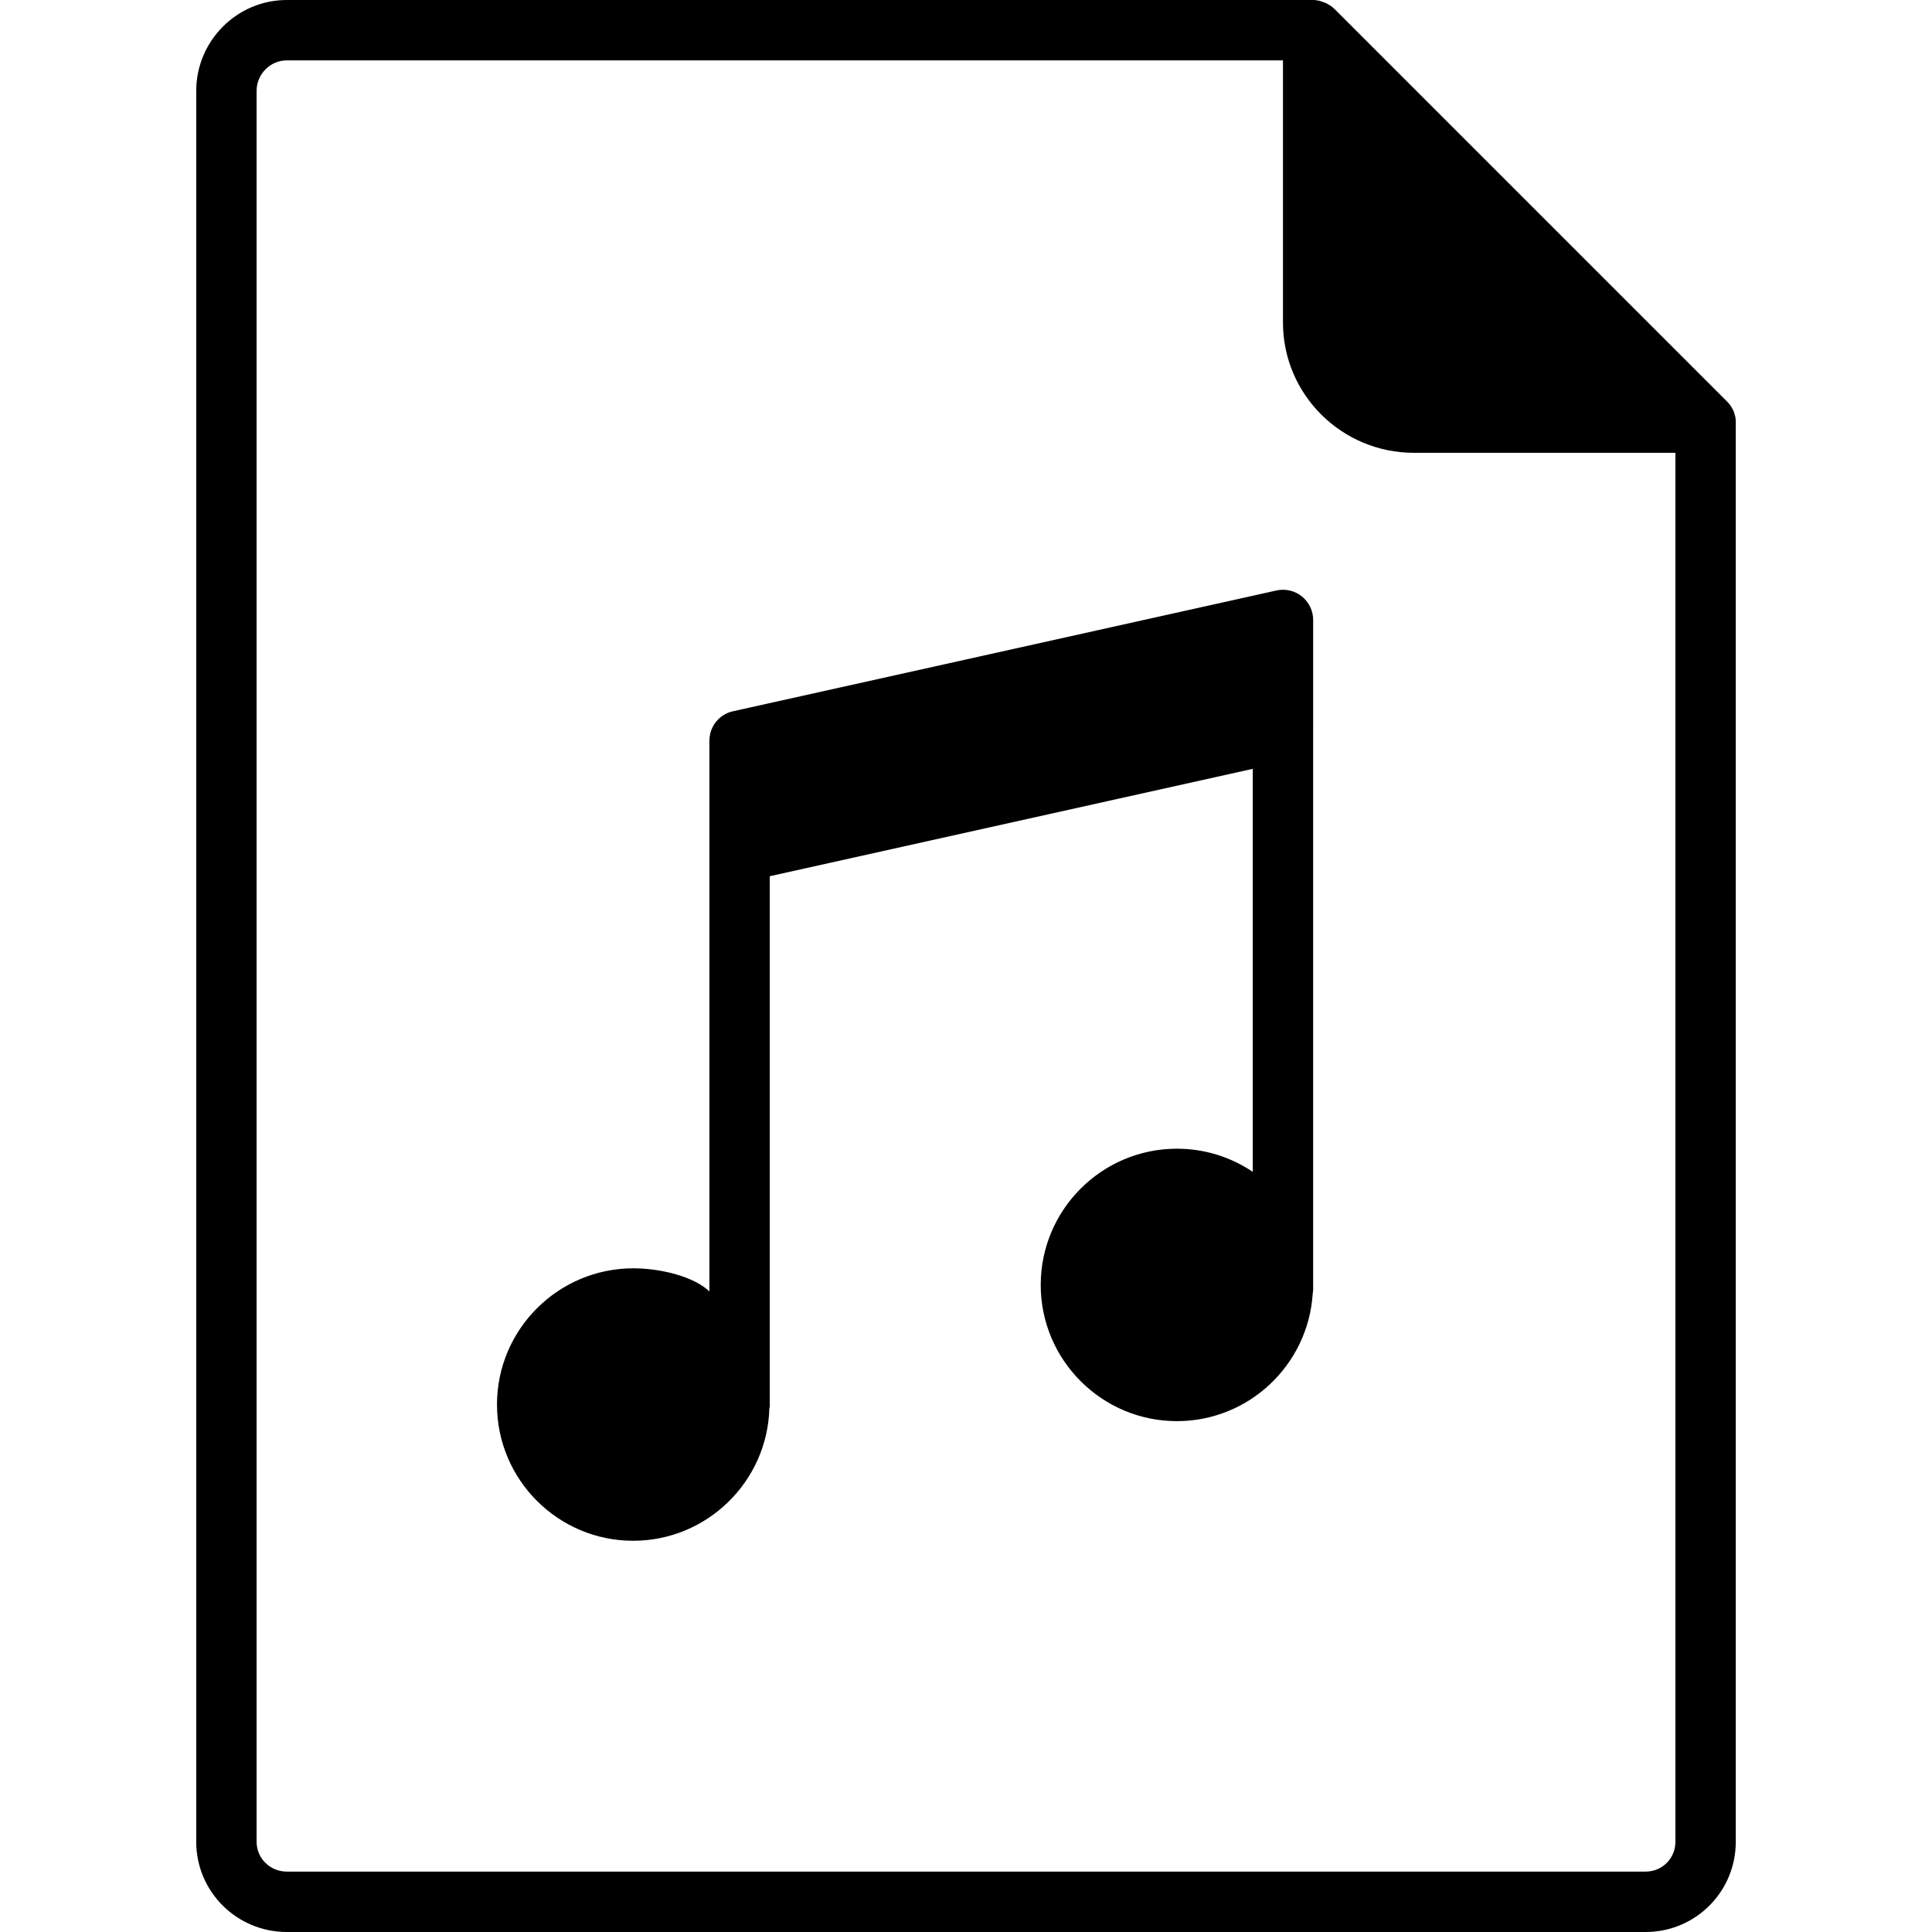
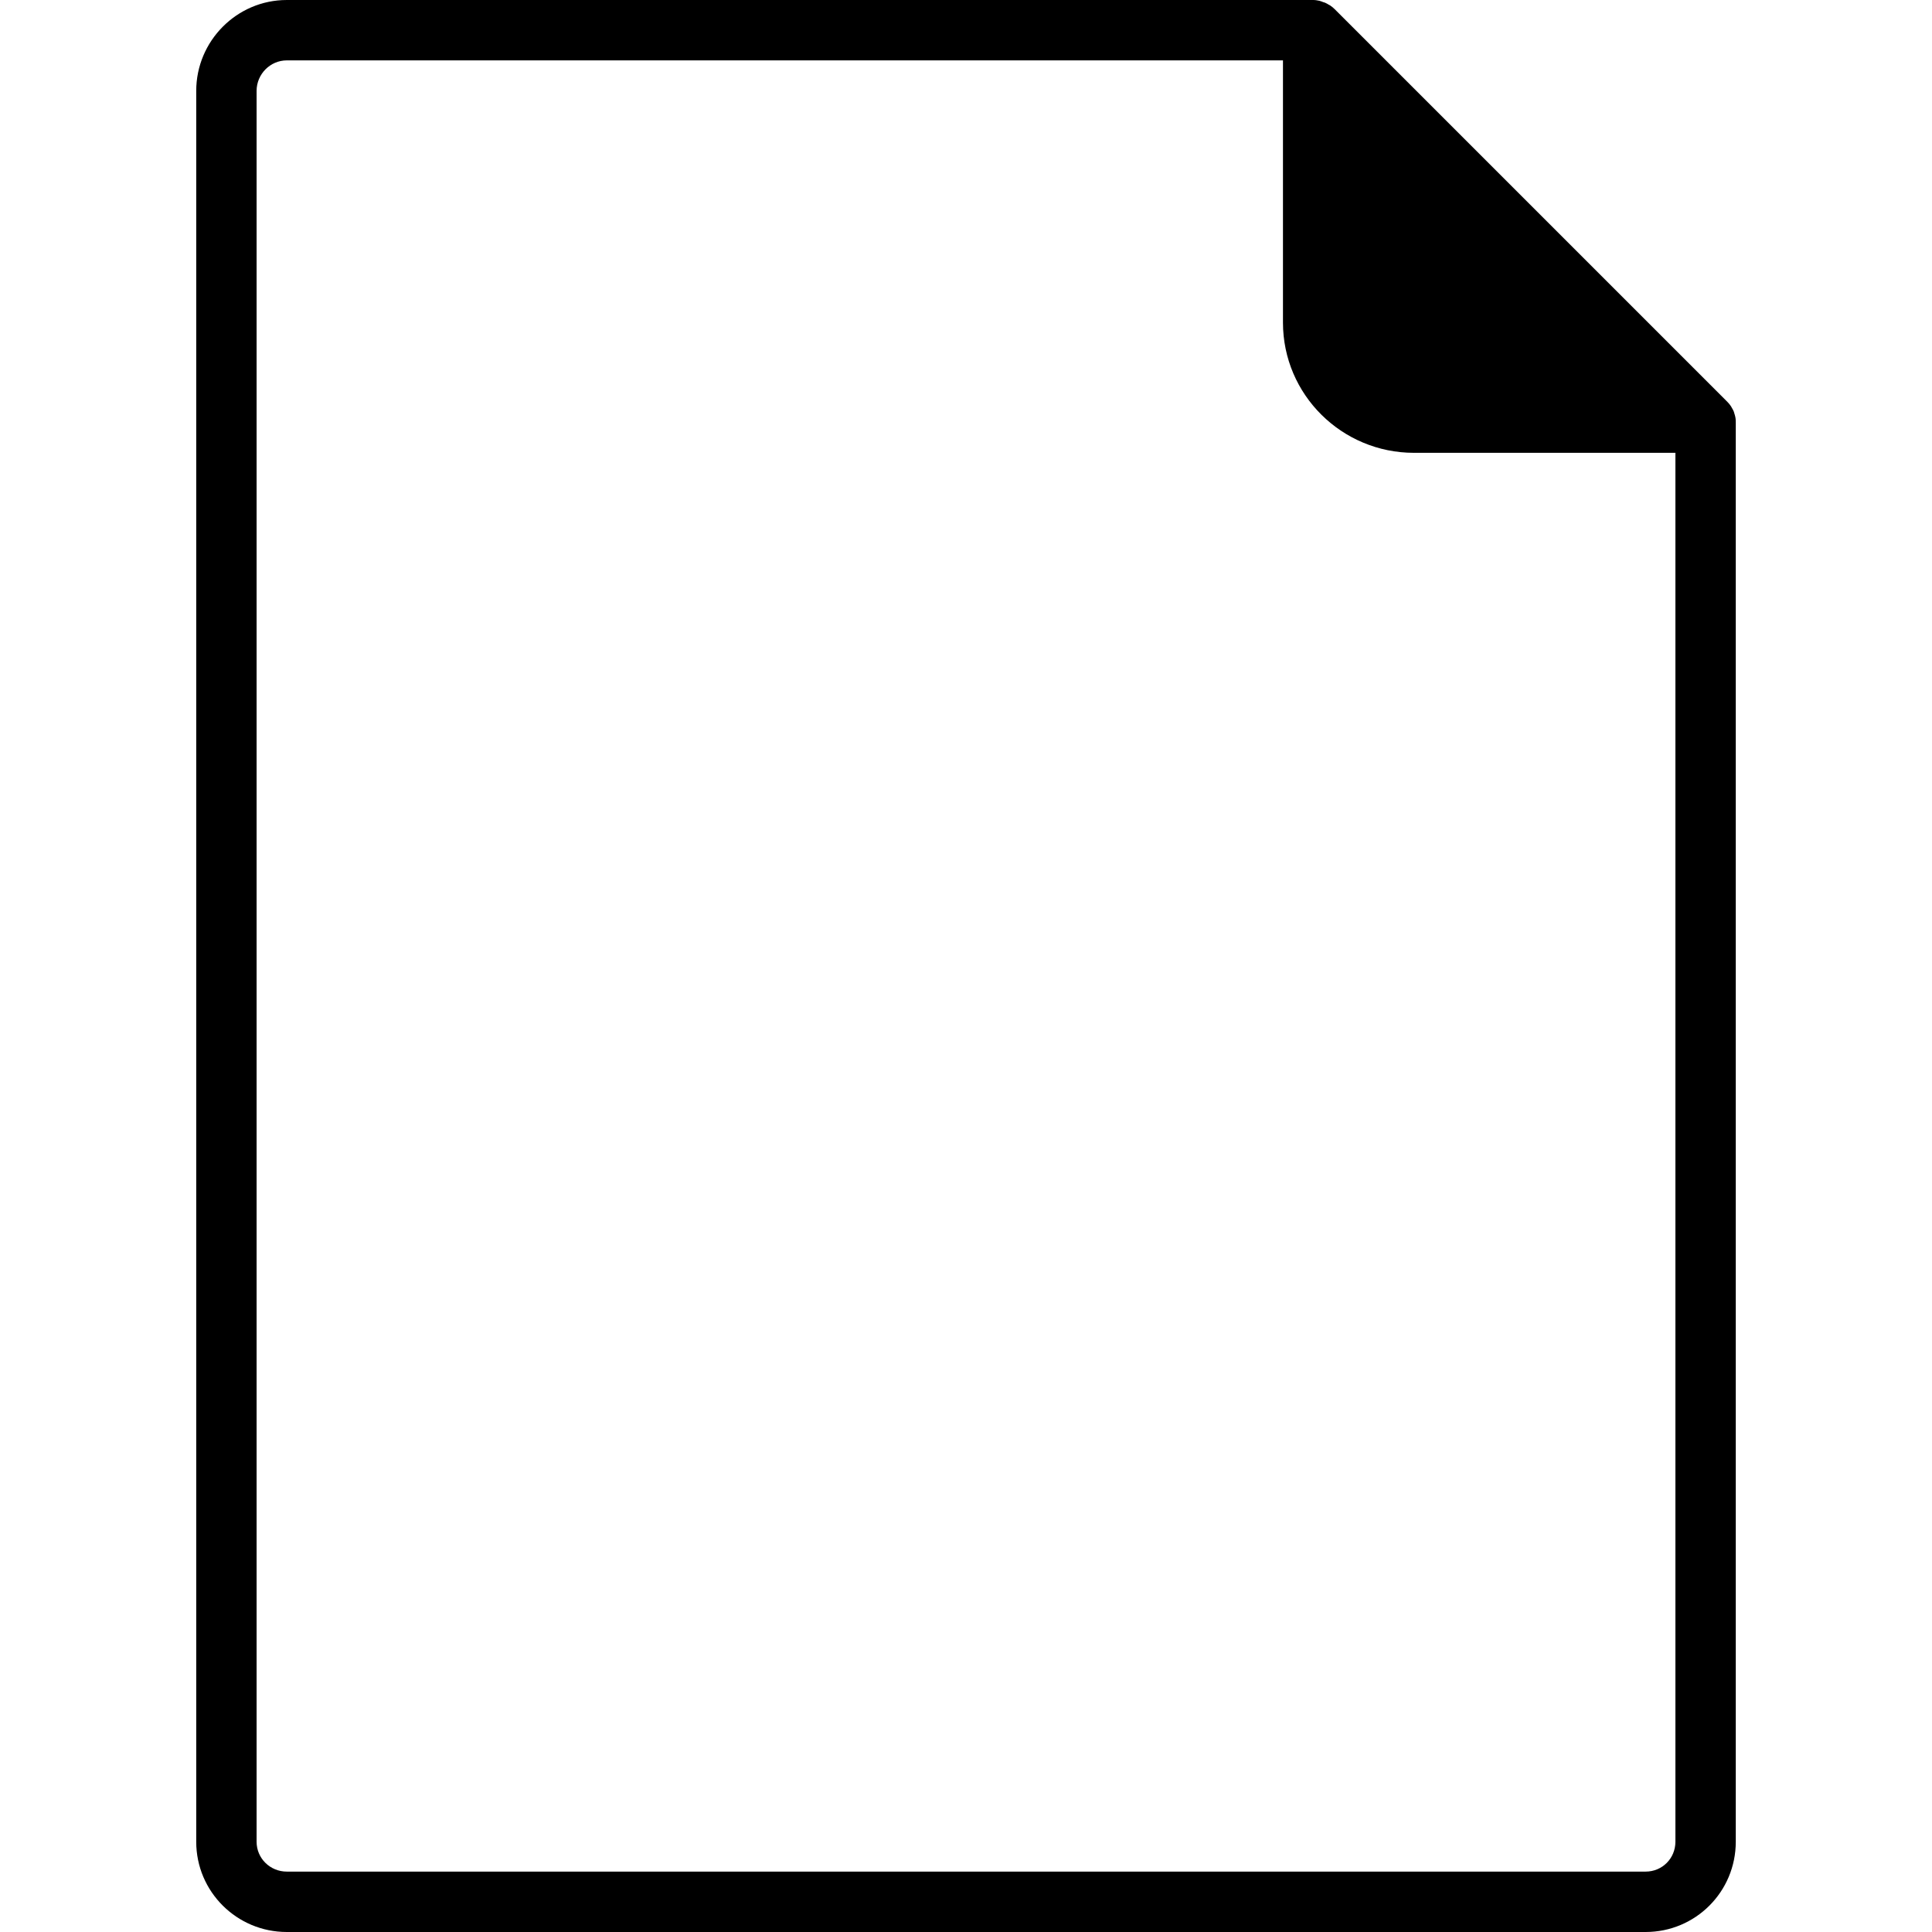
<svg xmlns="http://www.w3.org/2000/svg" fill="#000000" height="800px" width="800px" version="1.1" id="Layer_1" viewBox="0 0 504.004 504.004" xml:space="preserve">
  <g>
    <g>
      <path d="M452.706,108.828c-0.068-0.348-0.164-0.672-0.272-1.004c-0.056-0.152-0.076-0.316-0.136-0.464    c-0.148-0.36-0.34-0.696-0.54-1.024c-0.064-0.108-0.104-0.224-0.18-0.332c-0.284-0.428-0.612-0.828-0.976-1.192L348.186,2.396    c-0.36-0.364-0.76-0.692-1.192-0.98c-0.108-0.072-0.224-0.112-0.332-0.176c-0.328-0.2-0.66-0.396-1.02-0.548    c-0.152-0.06-0.312-0.088-0.468-0.144c-0.328-0.116-0.656-0.276-1-0.348c-0.508-0.104-1.032-0.2-1.56-0.2h-267.8    C61.786,0,51.19,10.684,51.19,23.712v456.752c0,13.028,10.596,23.54,23.624,23.54H429.29c13.028,0,23.524-10.512,23.524-23.54    v-370.08C452.814,109.86,452.81,109.336,452.706,108.828z M437.066,480.46c0,4.34-3.428,7.788-7.772,7.788H74.814    c-4.344,0-7.876-3.448-7.876-7.788V23.712c0-4.344,3.532-7.96,7.876-7.96H334.69V84.14c0,18.816,15.36,33.988,34.172,33.988    h68.204V480.46z" />
    </g>
  </g>
  <g>
    <g>
-       <path d="M339.622,155.588c-1.864-1.5-4.312-2.068-6.636-1.548L191.17,185.56c-3.6,0.8-6.104,3.996-6.104,7.688v29.12v0.016    v114.524c-3.936-3.812-12.532-6.04-19.852-6.04c-19.592,0-35.564,15.94-35.564,35.536s15.92,35.54,35.516,35.54    c19.248,0,34.992-15.4,35.54-34.52c0.016-0.172,0.108-0.336,0.108-0.512V228.58l126-28.012v105.136    c-5.66-3.812-12.468-6.04-19.792-6.04c-19.588,0-35.528,15.936-35.528,35.536c0,19.592,15.936,35.536,35.528,35.536    c18.816,0,34.228-14.708,35.424-33.228c0.056-0.384,0.116-0.756,0.116-1.16V190.644v-0.028h0.004v-28.888    C342.566,159.34,341.482,157.08,339.622,155.588z" />
-     </g>
+       </g>
  </g>
</svg>